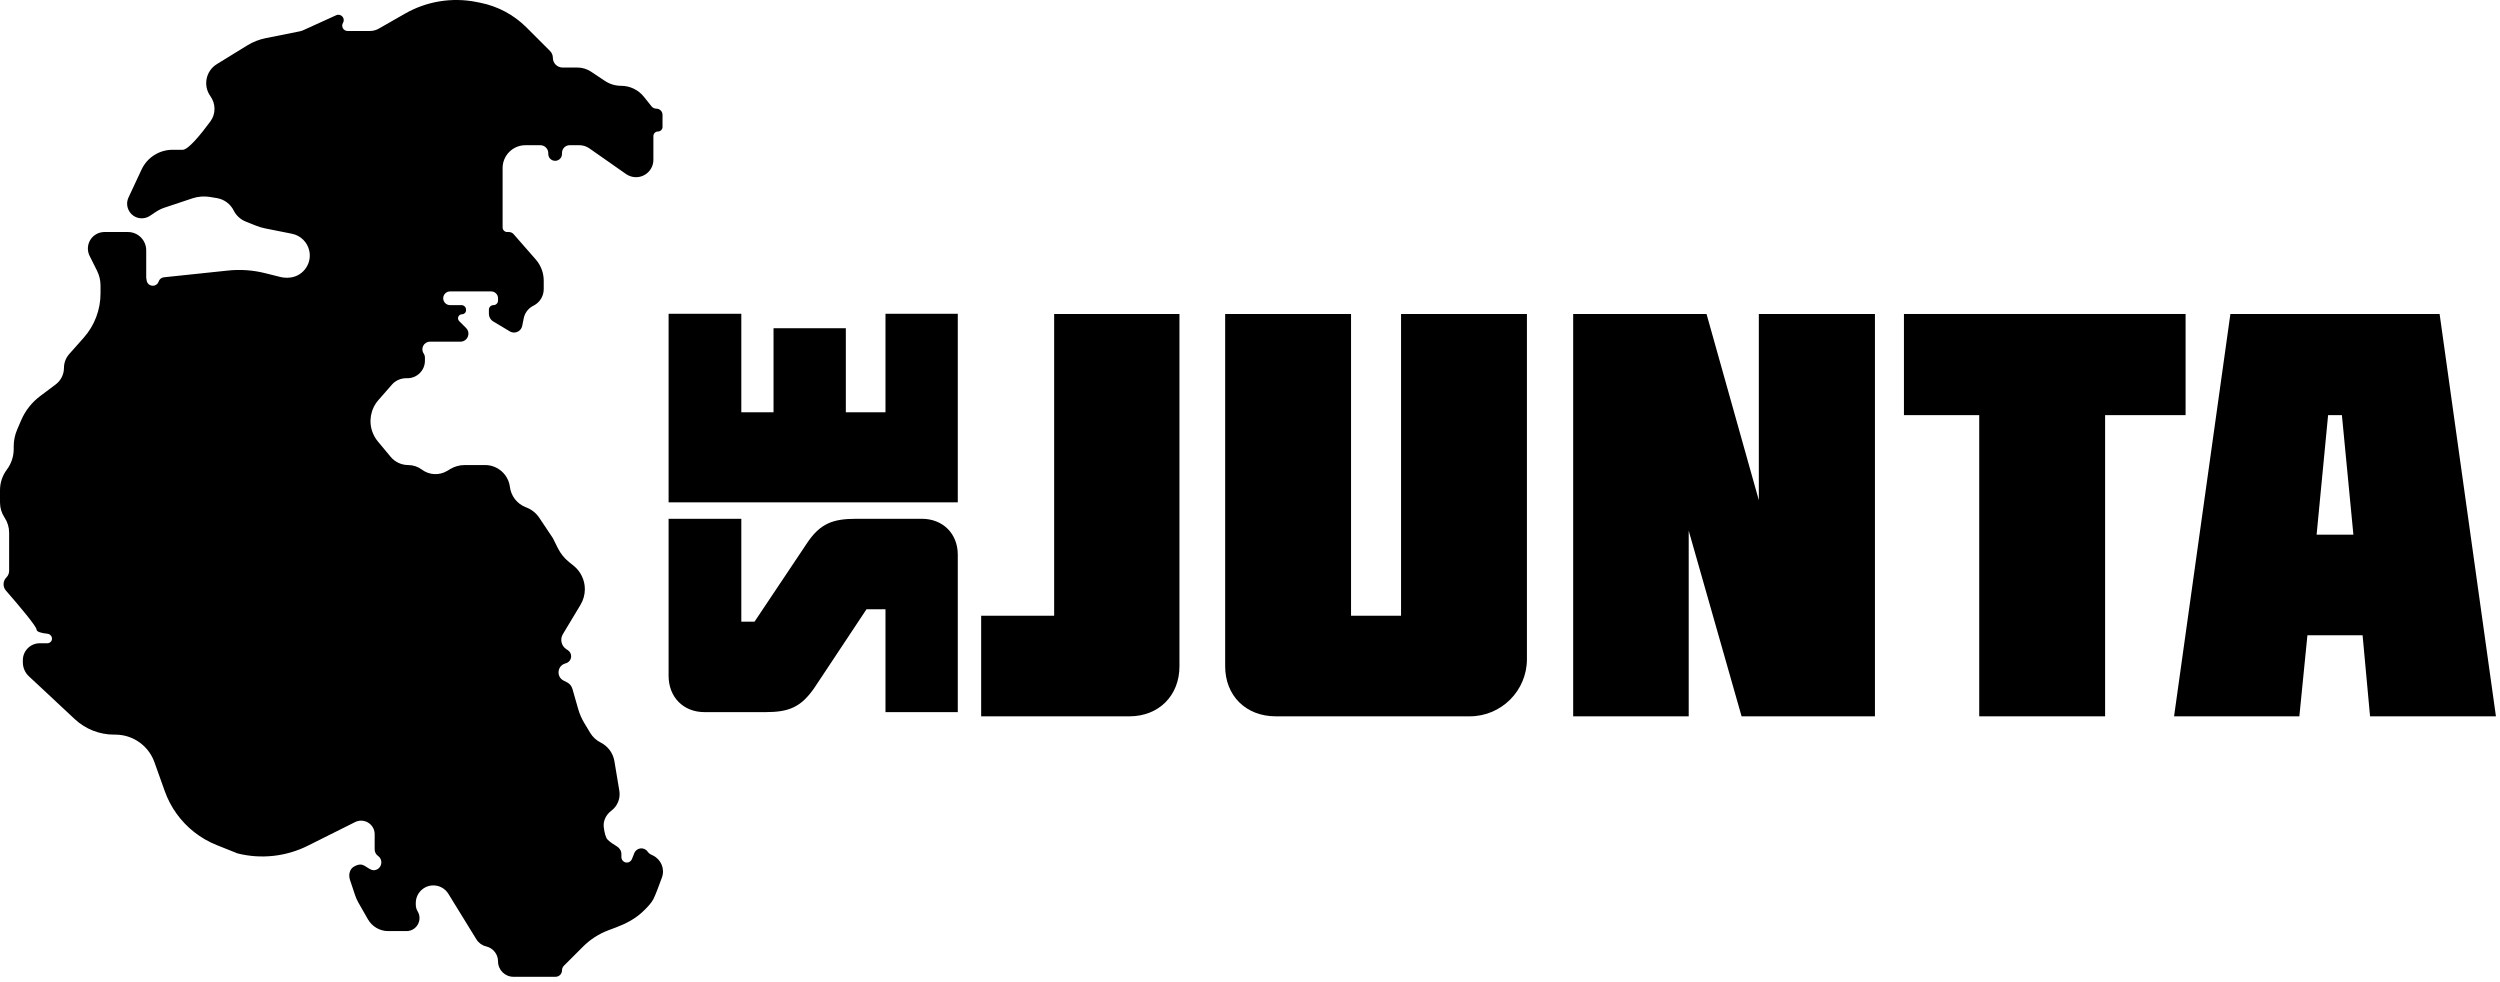
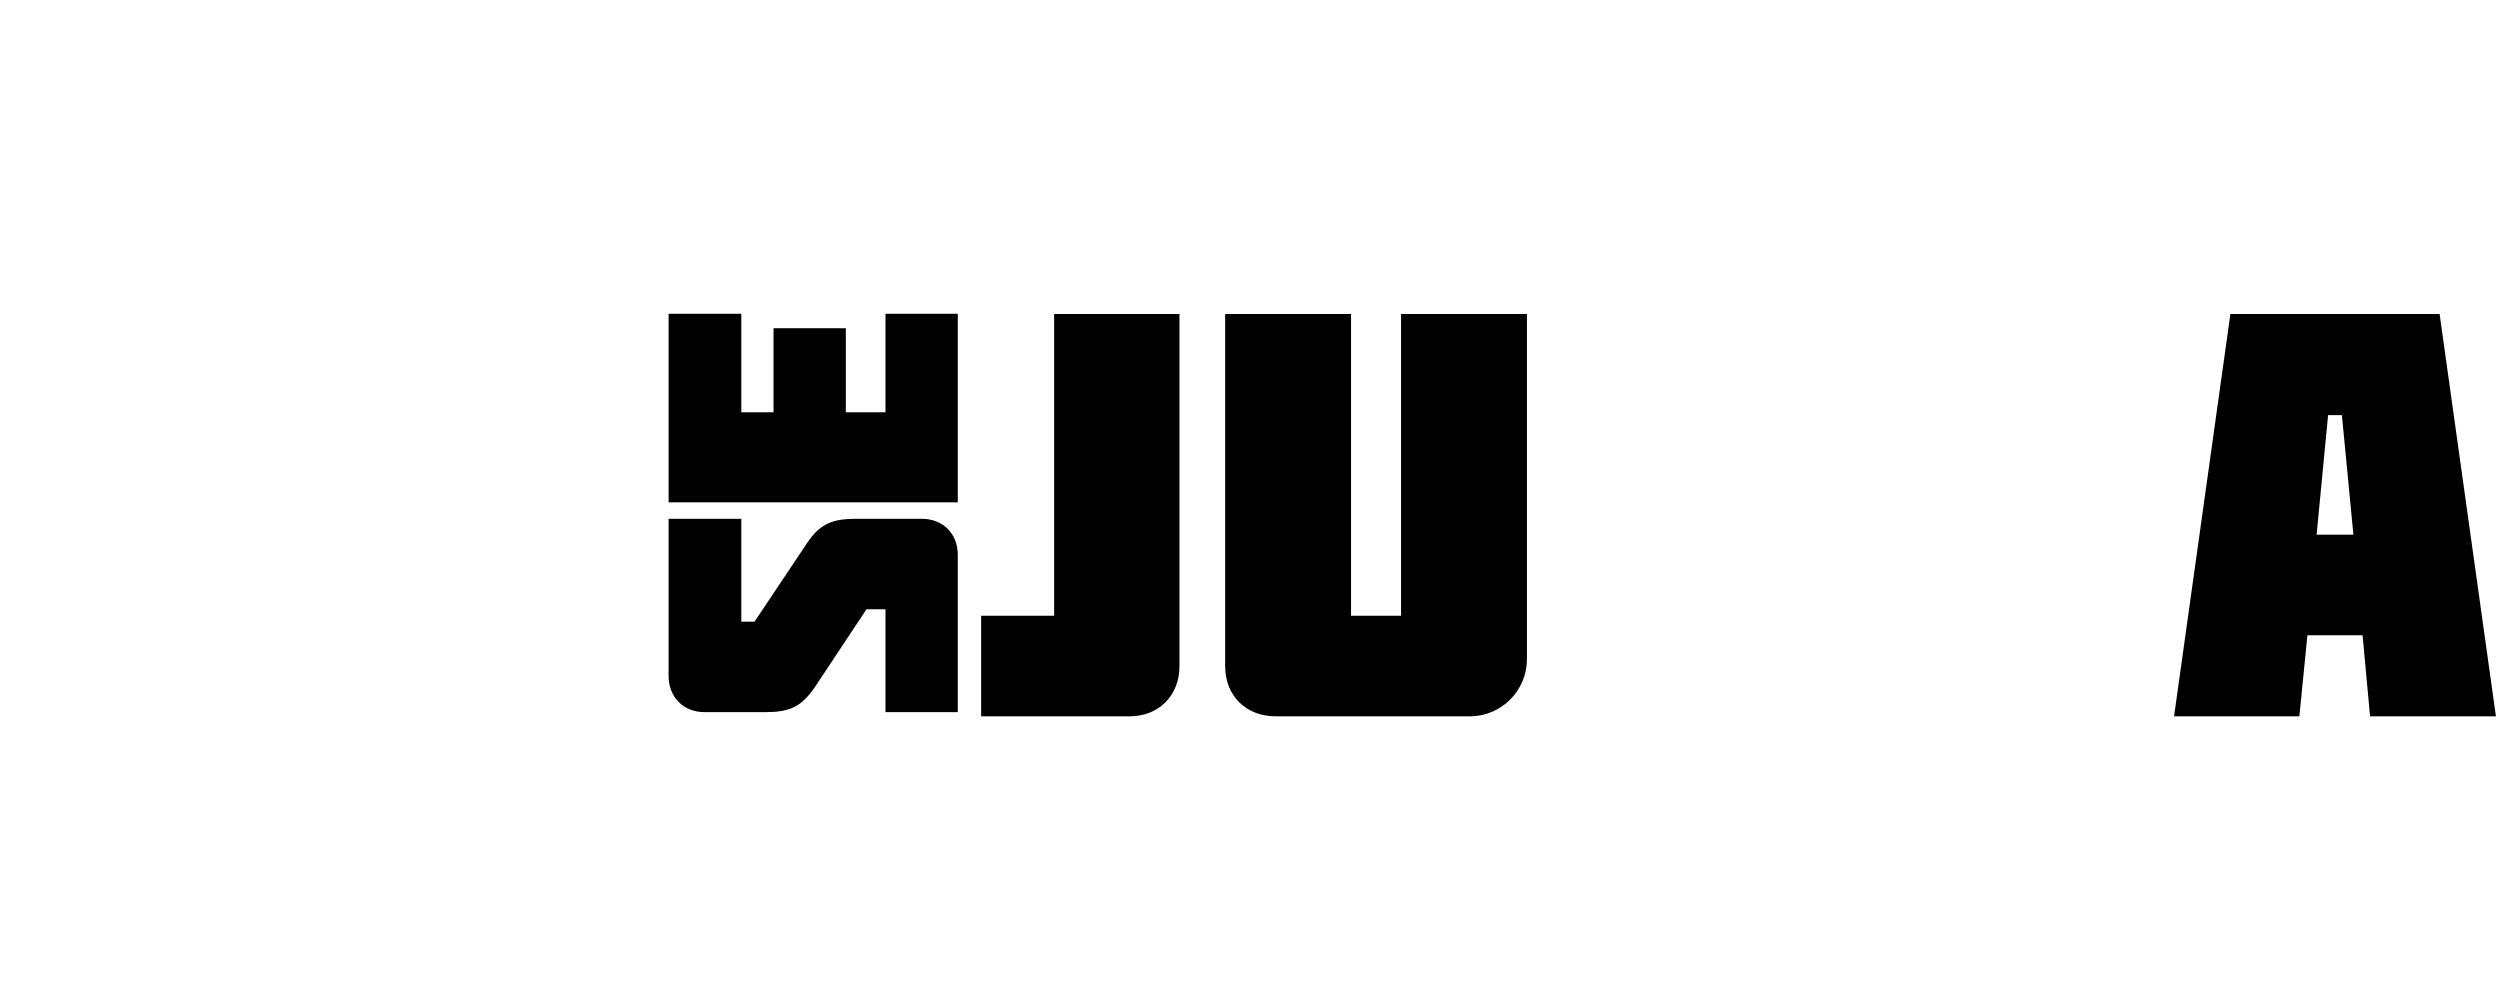
<svg xmlns="http://www.w3.org/2000/svg" width="257" height="101" viewBox="0 0 257 101" fill="none">
  <path d="M116.107 73.638H100.863V63.297H108.367V32.277H121.248V68.497C121.248 71.51 119.121 73.638 116.107 73.638Z" fill="black" />
  <path d="M144.028 32.277H156.968V67.76C156.968 71.006 154.336 73.638 151.09 73.638H131.147C128.074 73.638 125.947 71.51 125.947 68.497V32.277H138.887V63.297H144.028V32.277Z" fill="black" />
-   <path d="M180.807 51.421V32.277H192.743V73.638H179.035L173.599 54.553V73.638H161.722V32.277H175.431L180.807 51.421Z" fill="black" />
-   <path d="M203.465 42.676H195.725V32.277H224.678V42.676H216.405V73.638H203.465V42.676Z" fill="black" />
  <path d="M238.147 54.966H241.929L240.747 42.676H239.329L238.147 54.966ZM229.284 32.277H250.792L256.582 73.638H243.642L242.874 65.306H237.202L236.374 73.638H223.494L229.284 32.277Z" fill="black" />
-   <path d="M14.552 17.43L13.211 20.302C12.746 21.299 13.474 22.443 14.575 22.443C14.872 22.443 15.162 22.355 15.41 22.19L16.008 21.791C16.294 21.6 16.605 21.448 16.933 21.339L19.779 20.39C20.362 20.196 20.984 20.147 21.591 20.248L22.299 20.366C23.044 20.49 23.685 20.964 24.023 21.64C24.282 22.157 24.721 22.561 25.259 22.776L26.317 23.199C26.62 23.321 26.935 23.414 27.256 23.479L30.013 24.03C30.899 24.207 31.597 24.89 31.793 25.772C32.109 27.197 31.025 28.549 29.566 28.549H29.417C29.221 28.549 29.026 28.525 28.835 28.477L27.239 28.078C25.999 27.768 24.714 27.678 23.442 27.812L16.847 28.506C16.599 28.532 16.389 28.701 16.31 28.937C16.101 29.567 15.188 29.495 15.079 28.841L15.04 28.606C15.034 28.568 15.031 28.53 15.031 28.491V25.731C15.031 24.693 14.19 23.852 13.152 23.852H10.735C10.471 23.852 10.211 23.913 9.975 24.031C9.135 24.451 8.795 25.472 9.215 26.311L9.975 27.831C10.211 28.303 10.334 28.823 10.334 29.351V30.168C10.334 31.848 9.717 33.47 8.601 34.725L7.115 36.397C6.768 36.788 6.576 37.292 6.576 37.815C6.576 38.487 6.26 39.12 5.722 39.523L4.127 40.719C3.27 41.362 2.596 42.219 2.174 43.205L1.762 44.166C1.529 44.709 1.409 45.293 1.409 45.884V46.163C1.409 46.925 1.162 47.667 0.705 48.277C0.247 48.886 0 49.628 0 50.39V51.657C0 52.209 0.163 52.749 0.47 53.209C0.776 53.668 0.939 54.208 0.939 54.76V58.674C0.939 58.934 0.836 59.183 0.653 59.367C0.286 59.733 0.269 60.321 0.609 60.711C1.924 62.216 3.758 64.395 3.758 64.716C3.758 64.968 4.319 65.093 4.878 65.148C5.225 65.183 5.453 65.553 5.297 65.866C5.217 66.025 5.054 66.126 4.876 66.126H4.09C3.128 66.126 2.349 66.905 2.349 67.867V68.09C2.349 68.635 2.575 69.155 2.973 69.526L7.691 73.93C8.786 74.952 10.227 75.52 11.723 75.52H11.86C12.094 75.52 12.329 75.539 12.56 75.578C14.085 75.832 15.353 76.892 15.873 78.348L16.941 81.338C17.232 82.152 17.634 82.922 18.137 83.626C19.176 85.08 20.61 86.206 22.269 86.87L24.425 87.732C26.85 88.338 29.411 88.057 31.647 86.939L36.501 84.512C36.591 84.467 36.687 84.432 36.785 84.407C37.664 84.187 38.516 84.852 38.516 85.758V87.318C38.516 87.579 38.639 87.824 38.847 87.98L38.876 88.002C39.448 88.431 39.227 89.336 38.522 89.453C38.027 89.536 37.617 88.933 37.119 88.877C36.913 88.854 36.66 88.936 36.408 89.073C35.928 89.336 35.807 89.939 35.98 90.458L36.508 92.04C36.594 92.299 36.705 92.548 36.841 92.785L37.824 94.507C38.252 95.255 39.048 95.717 39.91 95.717H41.785C42.827 95.717 43.471 94.58 42.934 93.687C42.809 93.479 42.743 93.24 42.743 92.997V92.828C42.743 91.829 43.553 91.02 44.551 91.02C45.179 91.02 45.762 91.346 46.091 91.88L48.971 96.56C49.194 96.923 49.551 97.184 49.964 97.287L49.999 97.296C50.704 97.472 51.198 98.105 51.198 98.832C51.198 99.706 51.907 100.414 52.781 100.414H57.11C57.477 100.414 57.774 100.117 57.774 99.75C57.774 99.574 57.844 99.405 57.969 99.28L59.933 97.316C60.677 96.572 61.572 95.996 62.557 95.626L63.323 95.339C64.316 94.967 65.268 94.473 66.043 93.751C66.522 93.305 66.974 92.817 67.168 92.429C67.393 91.98 67.741 91.059 68.052 90.191C68.362 89.322 67.964 88.365 67.139 87.952L66.884 87.825C66.763 87.764 66.659 87.672 66.583 87.559C66.234 87.036 65.441 87.118 65.207 87.703L64.96 88.319C64.876 88.532 64.669 88.671 64.44 88.671C64.131 88.671 63.88 88.421 63.88 88.111V87.8C63.88 87.471 63.693 87.171 63.409 87.003C63.085 86.811 62.709 86.561 62.471 86.323C62.255 86.107 62.132 85.569 62.067 85.032C61.986 84.369 62.316 83.739 62.849 83.338C63.483 82.863 63.799 82.075 63.668 81.294L63.16 78.247C63.023 77.419 62.496 76.707 61.745 76.331C61.299 76.108 60.926 75.762 60.669 75.334L60.059 74.317C59.789 73.868 59.58 73.386 59.436 72.883L58.847 70.82C58.762 70.522 58.556 70.274 58.279 70.136L57.941 69.967C57.186 69.589 57.265 68.487 58.066 68.22L58.202 68.175C58.508 68.073 58.714 67.787 58.714 67.465C58.714 67.215 58.589 66.981 58.38 66.843L58.207 66.727C57.702 66.39 57.55 65.716 57.862 65.195L59.681 62.165C59.97 61.683 60.123 61.132 60.123 60.57C60.123 59.628 59.694 58.737 58.959 58.149L58.511 57.79C58.025 57.402 57.63 56.913 57.352 56.357L56.835 55.322L55.44 53.23C55.125 52.757 54.673 52.391 54.146 52.18L54.016 52.128C53.147 51.78 52.535 50.988 52.419 50.059C52.258 48.773 51.164 47.807 49.868 47.807H47.77C47.247 47.807 46.734 47.949 46.286 48.218L45.969 48.408C45.154 48.897 44.126 48.843 43.366 48.274C42.962 47.971 42.469 47.807 41.964 47.807C41.268 47.807 40.607 47.498 40.162 46.964L38.849 45.388C38.628 45.123 38.451 44.826 38.323 44.506C37.865 43.361 38.088 42.056 38.9 41.128L40.285 39.544C40.653 39.124 41.185 38.882 41.744 38.882H41.88C42.876 38.882 43.683 38.075 43.683 37.08V36.77C43.683 36.616 43.637 36.465 43.552 36.337C43.206 35.819 43.578 35.125 44.201 35.125H47.327C48.062 35.125 48.43 34.236 47.91 33.716L47.206 33.011C46.946 32.751 47.13 32.306 47.498 32.306C47.725 32.306 47.91 32.122 47.91 31.894V31.837C47.91 31.577 47.7 31.367 47.441 31.367H46.266C45.877 31.367 45.562 31.052 45.562 30.663C45.562 30.273 45.877 29.958 46.266 29.958H50.494C50.883 29.958 51.198 30.273 51.198 30.663V30.897C51.198 31.157 50.988 31.367 50.728 31.367C50.469 31.367 50.259 31.577 50.259 31.837V32.267C50.259 32.583 50.425 32.876 50.696 33.038L52.404 34.063C52.537 34.143 52.689 34.185 52.844 34.185C53.253 34.185 53.604 33.897 53.684 33.497L53.841 32.714C53.952 32.161 54.312 31.689 54.817 31.437L54.846 31.422C55.489 31.1 55.895 30.443 55.895 29.725V28.853C55.895 28.051 55.604 27.277 55.077 26.674L52.8 24.072C52.678 23.932 52.5 23.852 52.314 23.852H52.138C51.878 23.852 51.668 23.642 51.668 23.382V17.276C51.668 15.979 52.719 14.927 54.016 14.927H55.546C55.998 14.927 56.365 15.294 56.365 15.746V15.829C56.365 16.132 56.559 16.401 56.847 16.497C57.303 16.649 57.774 16.309 57.774 15.829V15.714C57.774 15.28 58.126 14.927 58.561 14.927H59.56C59.926 14.927 60.284 15.04 60.584 15.25L64.359 17.892C64.659 18.103 65.016 18.215 65.383 18.215C66.369 18.215 67.168 17.416 67.168 16.43V13.988C67.168 13.729 67.379 13.518 67.638 13.518C67.897 13.518 68.108 13.308 68.108 13.049V11.804C68.108 11.454 67.824 11.17 67.473 11.17C67.28 11.17 67.098 11.082 66.978 10.931L66.189 9.946C65.621 9.235 64.759 8.821 63.849 8.821C63.257 8.821 62.678 8.646 62.186 8.318L60.758 7.366C60.344 7.09 59.857 6.942 59.358 6.942H57.831C57.281 6.942 56.835 6.496 56.835 5.946C56.835 5.682 56.73 5.428 56.543 5.241L54.121 2.82C52.828 1.526 51.181 0.645 49.387 0.286L48.987 0.206C46.476 -0.296 43.867 0.127 41.643 1.398L38.943 2.941C38.663 3.101 38.347 3.185 38.025 3.185H35.73C35.303 3.185 35.038 2.718 35.258 2.351C35.536 1.888 35.05 1.344 34.559 1.567L31.18 3.103C31.061 3.157 30.936 3.198 30.808 3.223L27.31 3.923C26.645 4.056 26.008 4.306 25.429 4.662L22.29 6.594C21.158 7.29 20.853 8.8 21.626 9.881C22.18 10.657 22.201 11.697 21.638 12.466C20.629 13.843 19.346 15.397 18.788 15.397H17.744C16.375 15.397 15.13 16.19 14.552 17.43Z" fill="black" />
  <path d="M83.723 70.702C82.322 72.74 81.048 73.207 78.67 73.207H72.427C70.261 73.207 68.732 71.678 68.732 69.47V53.332H76.207V63.907H77.566L82.959 55.838C84.318 53.799 85.635 53.332 88.013 53.332H94.765C96.931 53.332 98.46 54.861 98.46 57.027V73.207H91.028L91.028 62.633H89.075L83.723 70.702Z" fill="black" />
  <path d="M98.46 32.256V51.641L68.732 51.641V32.256H76.207V42.383H79.519V33.742H86.951V42.383H91.028V32.256H98.46Z" fill="black" />
</svg>